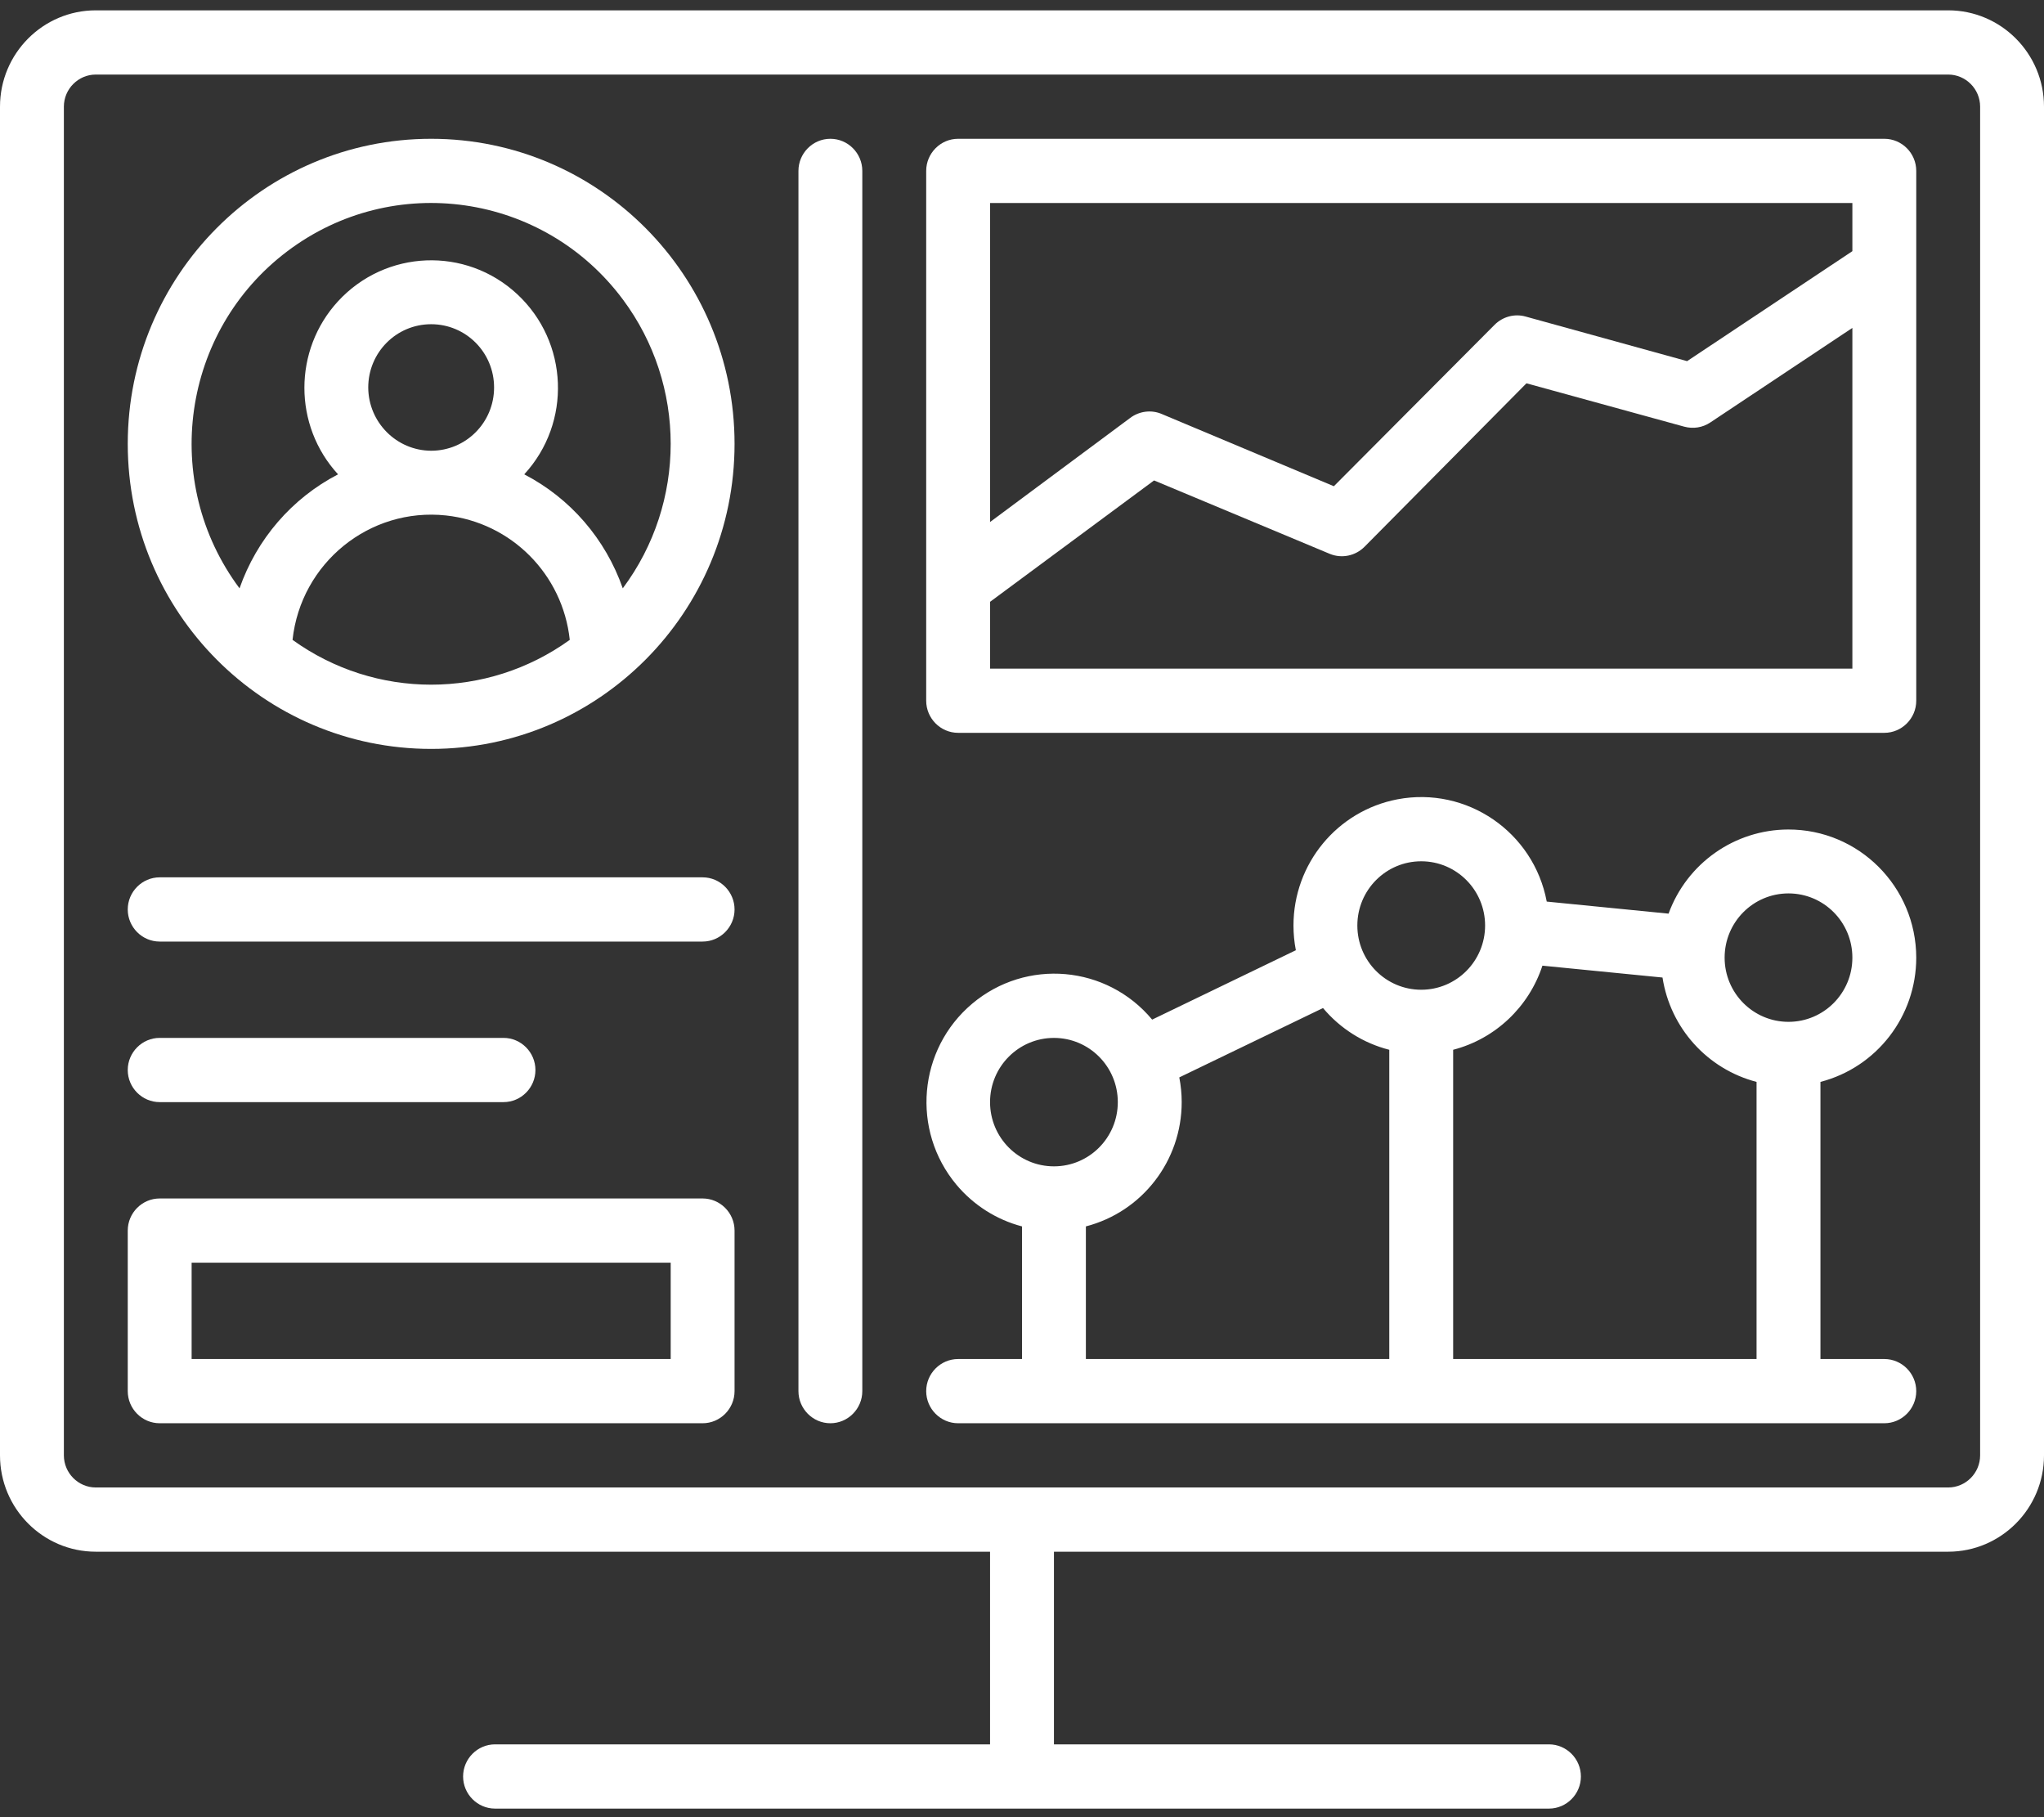
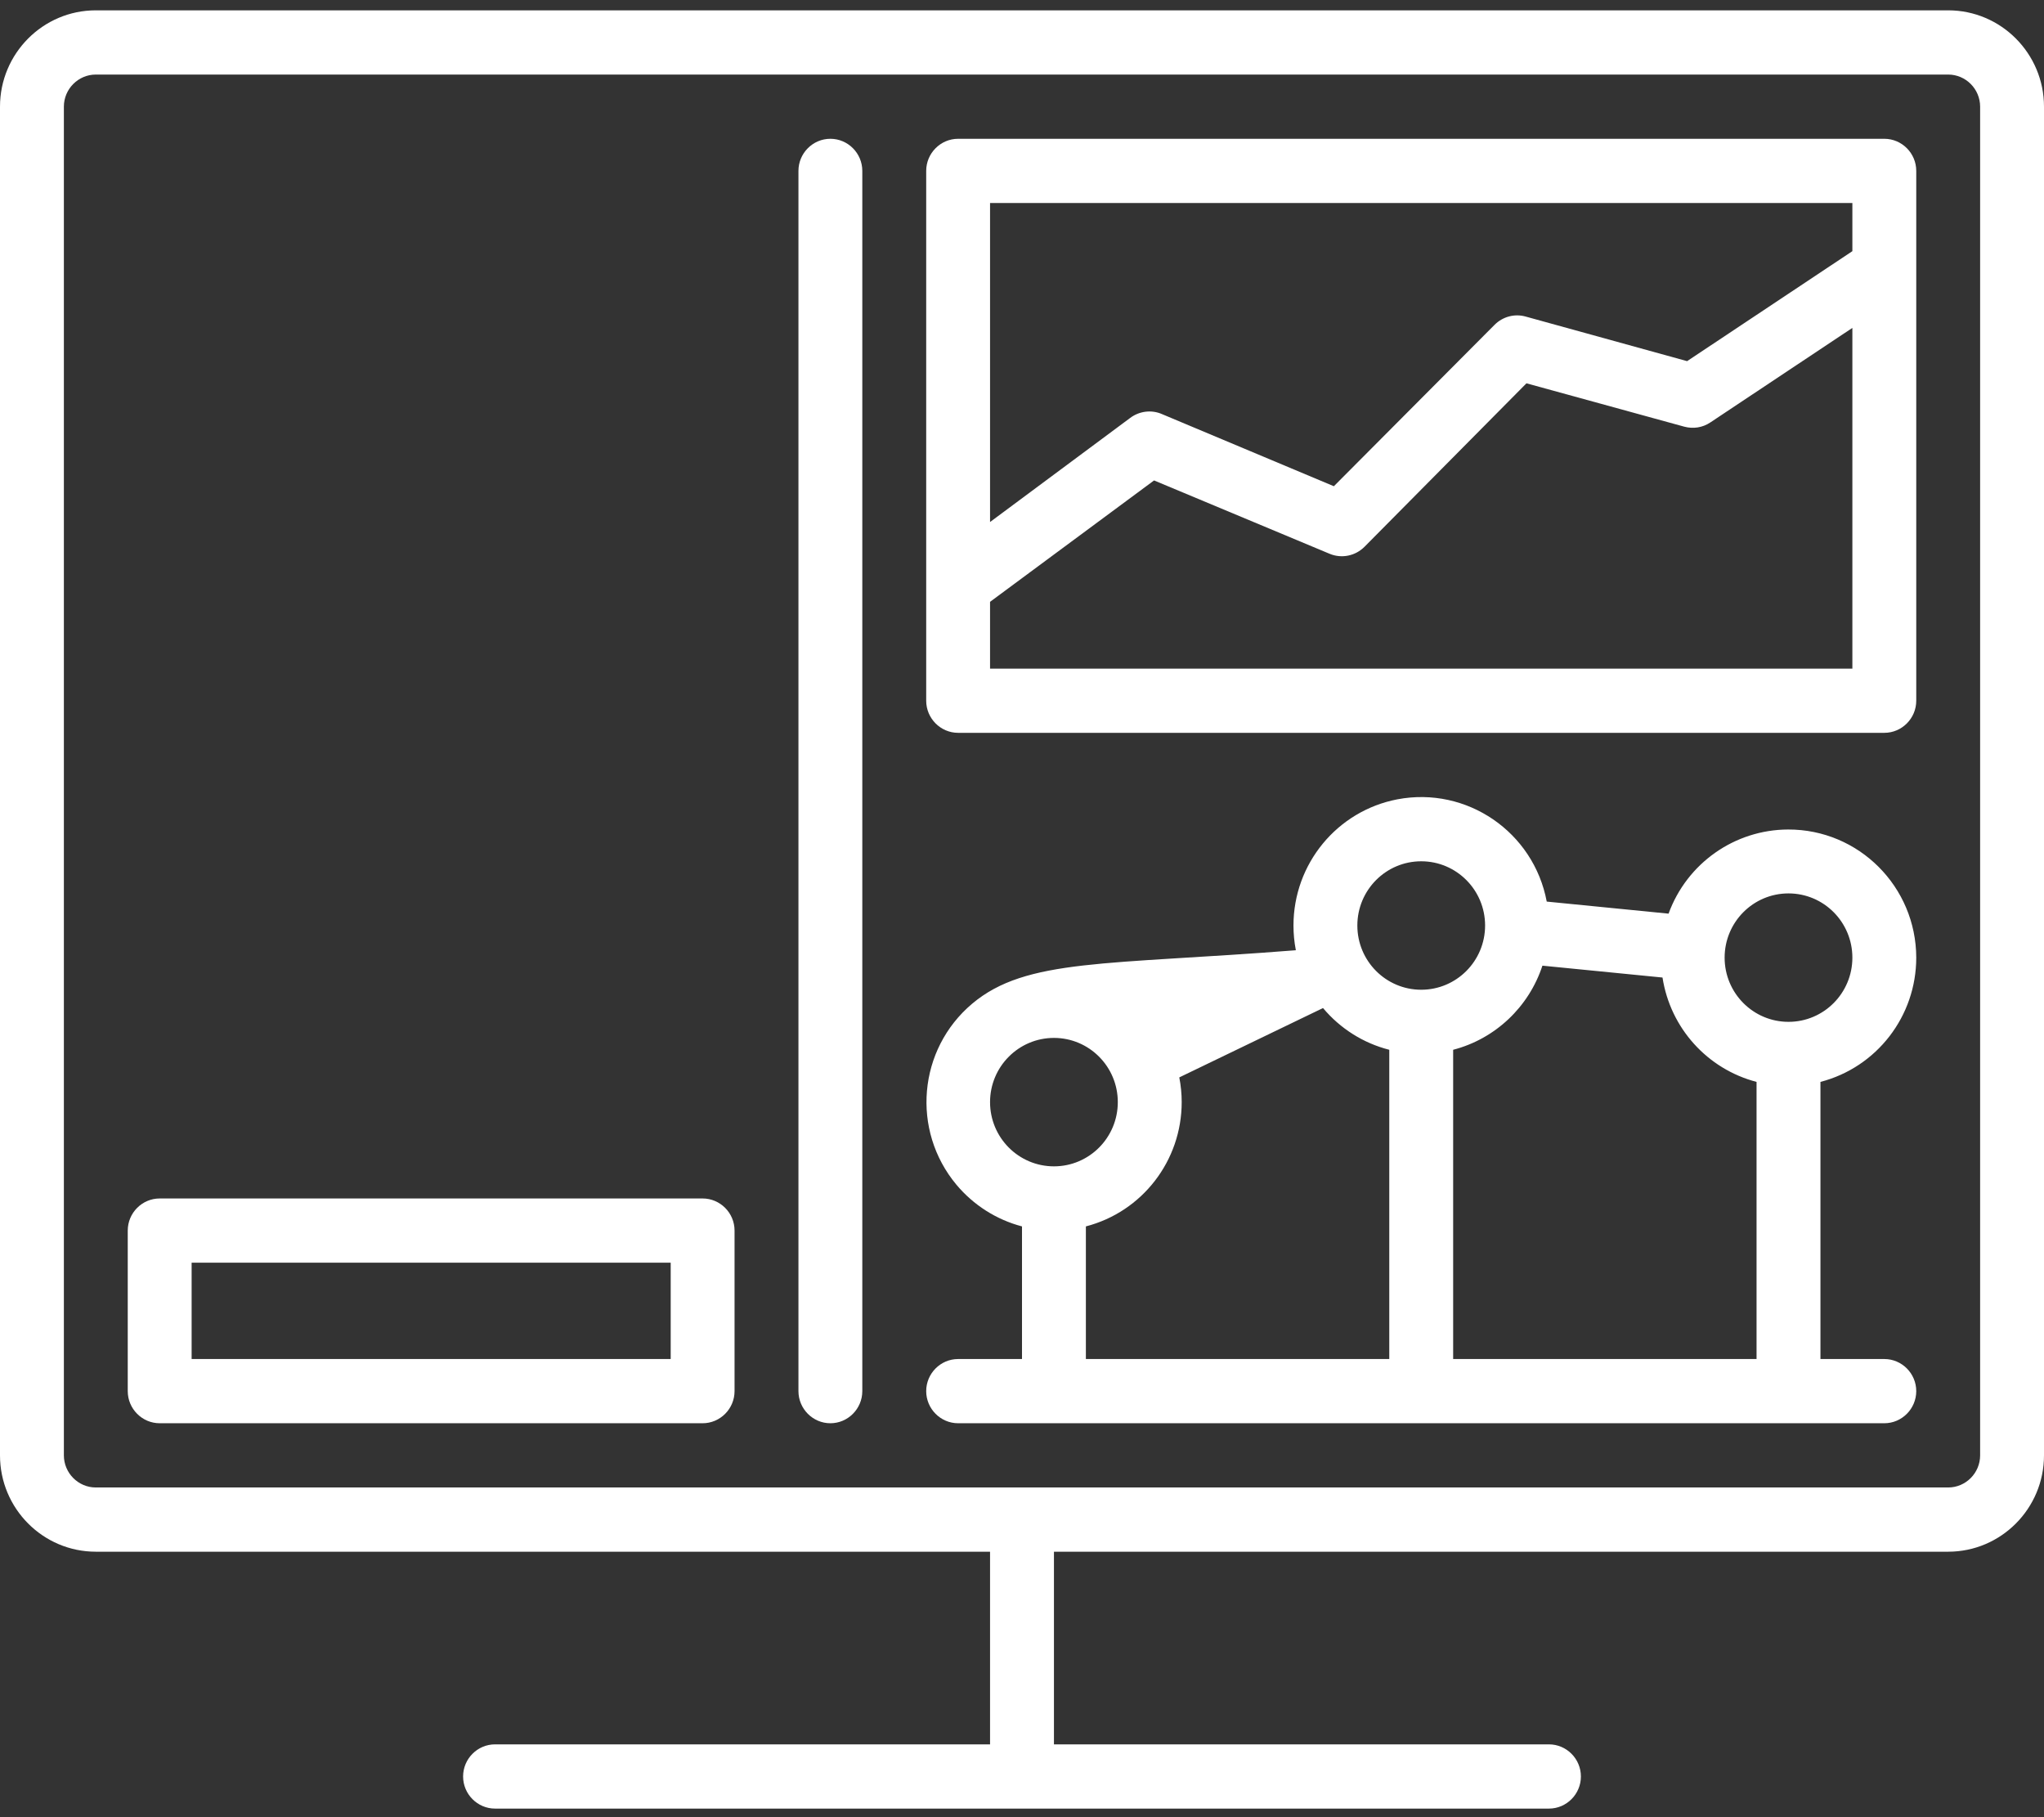
<svg xmlns="http://www.w3.org/2000/svg" width="108" height="96" viewBox="0 0 108 96" fill="none">
  <rect x="0" y="0" width="108" height="96" fill="#333333" stroke="none" />
  <g clip-path="url(#clip0_2_190)">
    <path d="M102.938 0.546H5.062C2.27 0.546 0 2.828 0 5.635V76.885C0 79.693 2.27 81.975 5.062 81.975H52.312V92.153H26.156C25.228 92.153 24.469 92.916 24.469 93.85C24.469 94.782 25.228 95.546 26.156 95.546H81.844C82.772 95.546 83.531 94.782 83.531 93.85C83.531 92.916 82.772 92.153 81.844 92.153H55.688V81.975H102.938C105.73 81.975 108 79.693 108 76.885V5.635C108 2.828 105.73 0.546 102.938 0.546ZM104.625 76.885C104.625 77.818 103.866 78.582 102.938 78.582H5.062C4.134 78.582 3.375 77.818 3.375 76.885V5.635C3.375 4.702 4.134 3.939 5.062 3.939H102.938C103.866 3.939 104.625 4.702 104.625 5.635V76.885Z" fill="white" />
-     <path d="M22.781 7.332C13.93 7.332 6.75 14.55 6.75 23.448C6.75 32.345 13.93 39.564 22.781 39.564C31.632 39.564 38.812 32.345 38.812 23.448C38.812 14.55 31.632 7.332 22.781 7.332ZM15.457 33.804C15.896 29.741 19.524 26.798 23.566 27.231C27.008 27.604 29.734 30.335 30.105 33.804C25.726 36.96 19.837 36.96 15.457 33.804ZM19.457 20.47C19.457 18.621 20.942 17.128 22.781 17.128C24.621 17.128 26.106 18.621 26.106 20.47C26.106 22.32 24.621 23.812 22.781 23.812C20.95 23.804 19.465 22.311 19.457 20.47ZM32.906 31.081C31.995 28.477 30.139 26.323 27.7 25.059C30.215 22.328 30.046 18.07 27.329 15.542C24.612 13.015 20.377 13.184 17.862 15.915C15.491 18.494 15.491 22.481 17.862 25.059C15.424 26.323 13.568 28.477 12.656 31.081C8.463 25.458 9.593 17.485 15.188 13.269C20.782 9.053 28.713 10.19 32.906 15.814C36.281 20.335 36.281 26.561 32.906 31.081Z" fill="white" />
-     <path d="M37.125 46.349H8.438C7.509 46.349 6.75 47.113 6.75 48.046C6.75 48.979 7.509 49.742 8.438 49.742H37.125C38.053 49.742 38.812 48.979 38.812 48.046C38.812 47.113 38.053 46.349 37.125 46.349Z" fill="white" />
-     <path d="M8.438 58.224H26.603C27.532 58.224 28.291 57.461 28.291 56.528C28.291 55.595 27.532 54.831 26.603 54.831H8.438C7.509 54.831 6.75 55.595 6.75 56.528C6.75 57.461 7.509 58.224 8.438 58.224Z" fill="white" />
    <path d="M43.875 7.332C42.947 7.332 42.188 8.095 42.188 9.028V73.492C42.188 74.425 42.947 75.189 43.875 75.189C44.803 75.189 45.562 74.425 45.562 73.492V9.028C45.562 8.095 44.803 7.332 43.875 7.332Z" fill="white" />
    <path d="M37.125 63.314H8.438C7.509 63.314 6.75 64.077 6.75 65.01V73.492C6.75 74.425 7.509 75.189 8.438 75.189H37.125C38.053 75.189 38.812 74.425 38.812 73.492V65.01C38.812 64.077 38.053 63.314 37.125 63.314ZM35.438 71.796H10.125V66.707H35.438V71.796Z" fill="white" />
    <path d="M101.25 14.177V9.028C101.25 8.095 100.491 7.332 99.562 7.332H50.625C49.697 7.332 48.938 8.095 48.938 9.028V37.019C48.938 37.952 49.697 38.715 50.625 38.715H99.562C100.491 38.715 101.25 37.952 101.25 37.019V14.185V14.177ZM97.875 10.724V13.269L89.142 19.079L80.603 16.721C80.021 16.56 79.397 16.73 78.967 17.162L70.478 25.687L61.4 21.878C60.843 21.632 60.193 21.717 59.712 22.082L52.312 27.578V10.724H97.875ZM52.312 35.323V31.794L60.978 25.381L70.259 29.258C70.892 29.521 71.618 29.368 72.098 28.885L80.654 20.25L88.99 22.54C89.463 22.667 89.961 22.591 90.366 22.32L97.875 17.323V35.323H52.312Z" fill="white" />
-     <path d="M101.25 50.591C101.242 46.842 98.213 43.813 94.483 43.822C91.657 43.83 89.134 45.603 88.163 48.267L81.726 47.63C81.034 43.949 77.498 41.532 73.837 42.227C70.647 42.838 68.344 45.637 68.344 48.894C68.344 49.335 68.386 49.768 68.47 50.2L60.877 53.865C58.48 50.989 54.228 50.616 51.367 53.025C48.507 55.434 48.136 59.709 50.532 62.584C51.435 63.662 52.642 64.433 54 64.79V71.796H50.625C49.697 71.796 48.938 72.559 48.938 73.492C48.938 74.425 49.697 75.189 50.625 75.189H99.562C100.491 75.189 101.25 74.425 101.25 73.492C101.25 72.559 100.491 71.796 99.562 71.796H96.188V57.156C99.166 56.384 101.25 53.687 101.25 50.591ZM94.5 47.198C96.365 47.198 97.875 48.716 97.875 50.591C97.875 52.465 96.365 53.983 94.5 53.983C92.635 53.983 91.125 52.465 91.125 50.591C91.125 48.716 92.635 47.198 94.5 47.198ZM75.094 45.501C76.958 45.501 78.469 47.02 78.469 48.894C78.469 50.769 76.958 52.287 75.094 52.287C73.229 52.287 71.719 50.769 71.719 48.894C71.719 47.02 73.229 45.501 75.094 45.501ZM52.312 58.224C52.312 56.35 53.823 54.832 55.688 54.832C57.552 54.832 59.062 56.35 59.062 58.224C59.062 60.099 57.552 61.617 55.688 61.617C53.823 61.617 52.312 60.099 52.312 58.224ZM57.375 64.79C60.353 64.018 62.438 61.321 62.438 58.224C62.438 57.783 62.395 57.351 62.311 56.918L69.905 53.254C70.816 54.34 72.039 55.112 73.406 55.459V71.796H57.375V64.79ZM76.781 71.796V55.459C79 54.883 80.781 53.203 81.498 51.015L87.843 51.642C88.256 54.314 90.214 56.477 92.812 57.156V71.796H76.781Z" fill="white" />
+     <path d="M101.25 50.591C101.242 46.842 98.213 43.813 94.483 43.822C91.657 43.83 89.134 45.603 88.163 48.267L81.726 47.63C81.034 43.949 77.498 41.532 73.837 42.227C70.647 42.838 68.344 45.637 68.344 48.894C68.344 49.335 68.386 49.768 68.47 50.2C58.48 50.989 54.228 50.616 51.367 53.025C48.507 55.434 48.136 59.709 50.532 62.584C51.435 63.662 52.642 64.433 54 64.79V71.796H50.625C49.697 71.796 48.938 72.559 48.938 73.492C48.938 74.425 49.697 75.189 50.625 75.189H99.562C100.491 75.189 101.25 74.425 101.25 73.492C101.25 72.559 100.491 71.796 99.562 71.796H96.188V57.156C99.166 56.384 101.25 53.687 101.25 50.591ZM94.5 47.198C96.365 47.198 97.875 48.716 97.875 50.591C97.875 52.465 96.365 53.983 94.5 53.983C92.635 53.983 91.125 52.465 91.125 50.591C91.125 48.716 92.635 47.198 94.5 47.198ZM75.094 45.501C76.958 45.501 78.469 47.02 78.469 48.894C78.469 50.769 76.958 52.287 75.094 52.287C73.229 52.287 71.719 50.769 71.719 48.894C71.719 47.02 73.229 45.501 75.094 45.501ZM52.312 58.224C52.312 56.35 53.823 54.832 55.688 54.832C57.552 54.832 59.062 56.35 59.062 58.224C59.062 60.099 57.552 61.617 55.688 61.617C53.823 61.617 52.312 60.099 52.312 58.224ZM57.375 64.79C60.353 64.018 62.438 61.321 62.438 58.224C62.438 57.783 62.395 57.351 62.311 56.918L69.905 53.254C70.816 54.34 72.039 55.112 73.406 55.459V71.796H57.375V64.79ZM76.781 71.796V55.459C79 54.883 80.781 53.203 81.498 51.015L87.843 51.642C88.256 54.314 90.214 56.477 92.812 57.156V71.796H76.781Z" fill="white" />
  </g>
  <defs>
    <clipPath id="clip0_2_190">
      <rect width="108" height="95" fill="white" transform="translate(0 0.546)" />
    </clipPath>
  </defs>
</svg>